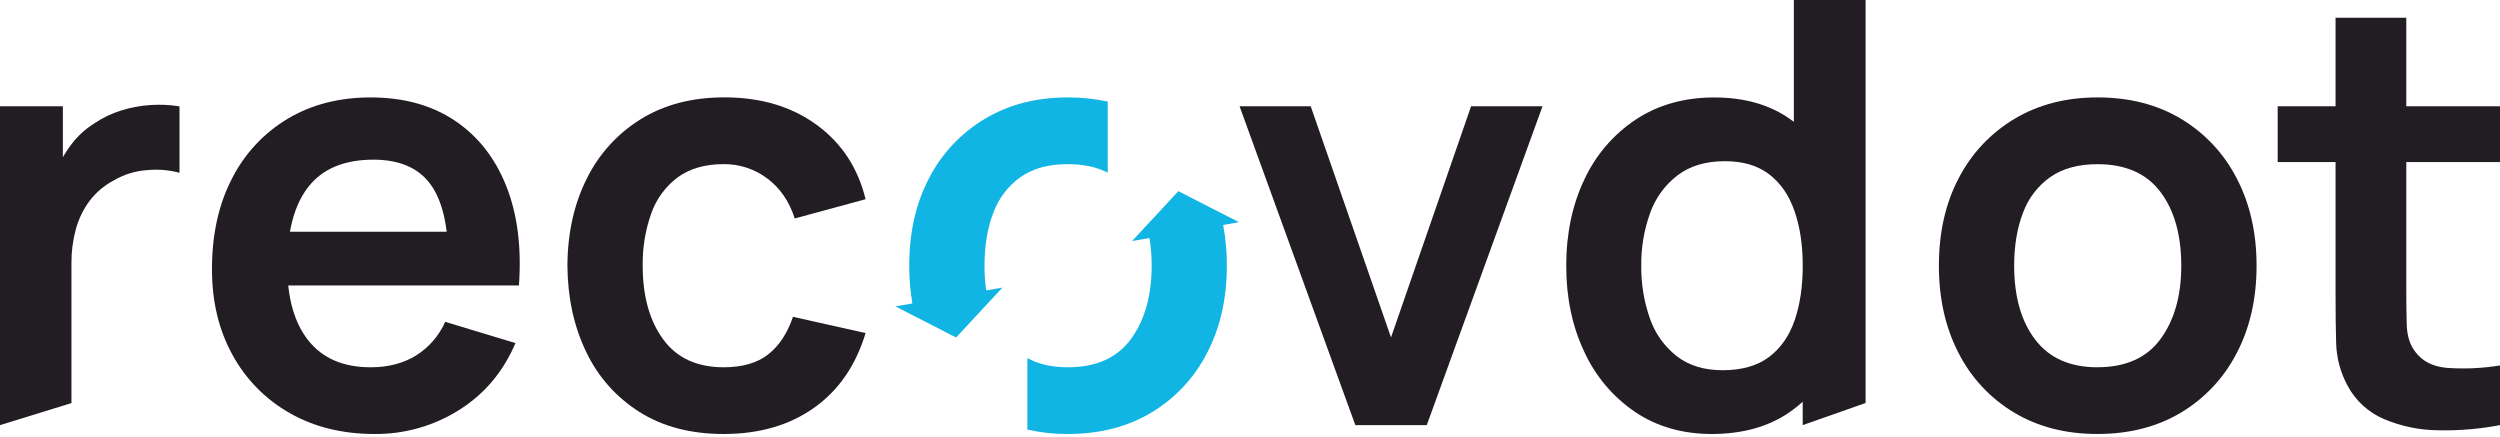
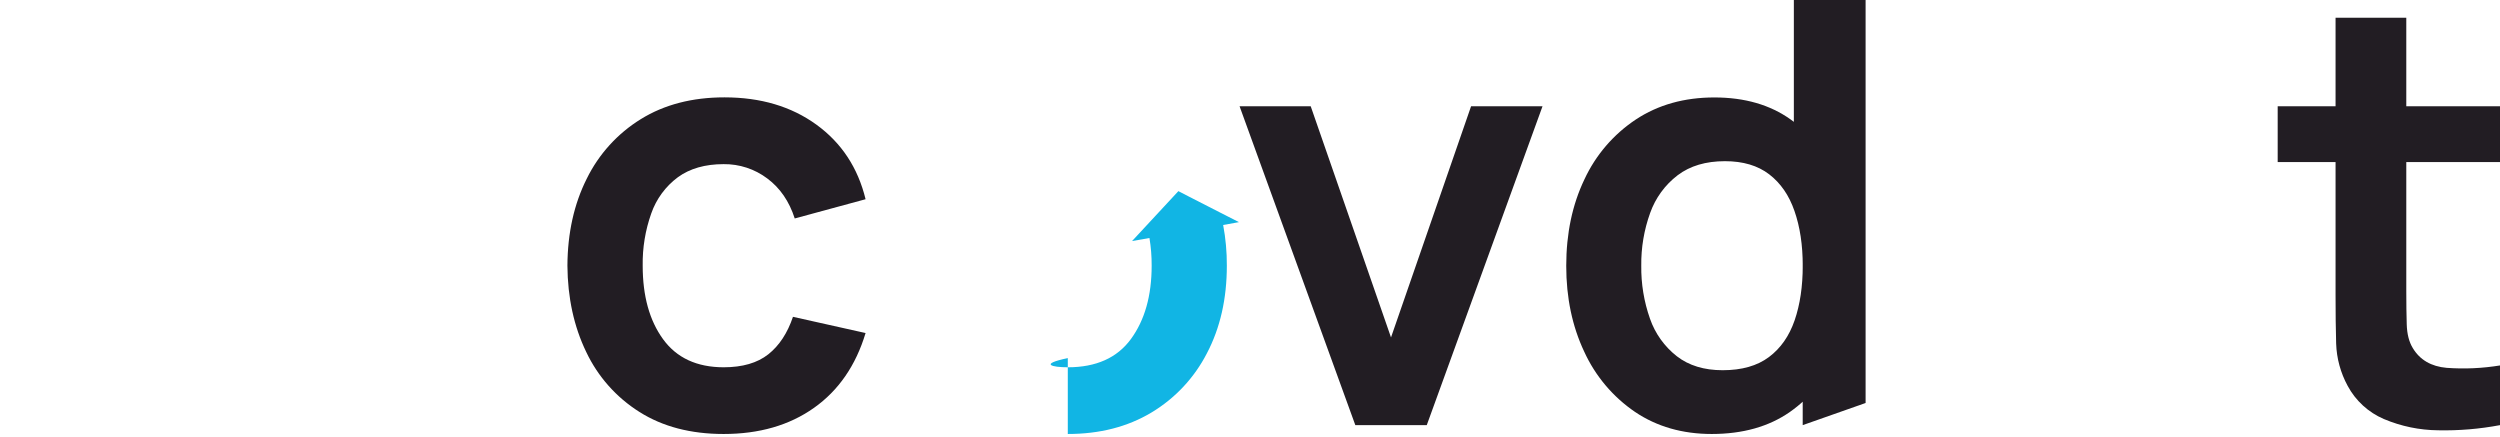
<svg xmlns="http://www.w3.org/2000/svg" width="246" height="43" viewBox="0 0 246 43" fill="none">
-   <path d="M0 41.833V10.457H6.187V18.098L5.431 17.111C5.807 16.086 6.332 15.121 6.988 14.249C7.626 13.397 8.419 12.672 9.325 12.113C10.119 11.581 10.984 11.166 11.895 10.879C12.833 10.582 13.805 10.399 14.787 10.336C15.748 10.268 16.713 10.312 17.664 10.466V17.002C16.619 16.722 15.531 16.634 14.455 16.742C13.301 16.821 12.181 17.169 11.186 17.758C10.259 18.245 9.451 18.929 8.817 19.763C8.199 20.596 7.741 21.536 7.467 22.536C7.169 23.63 7.022 24.759 7.031 25.892V39.663L0 41.833Z" fill="#221D23" />
-   <path d="M36.864 42.704C33.688 42.704 30.899 42.016 28.497 40.641C26.126 39.296 24.178 37.314 22.876 34.919C21.53 32.478 20.857 29.67 20.857 26.494C20.857 23.066 21.515 20.088 22.833 17.561C24.068 15.119 25.971 13.079 28.322 11.678C30.665 10.284 33.377 9.587 36.457 9.586C39.712 9.586 42.476 10.346 44.751 11.867C47.025 13.389 48.712 15.533 49.813 18.302C50.917 21.074 51.333 24.337 51.062 28.092H44.12V25.534C44.099 22.126 43.496 19.638 42.312 18.069C41.127 16.499 39.272 15.713 36.747 15.711C33.88 15.711 31.75 16.597 30.356 18.369C28.961 20.141 28.264 22.732 28.266 26.143C28.266 29.319 28.962 31.779 30.356 33.521C31.749 35.264 33.783 36.137 36.457 36.141C38.181 36.141 39.667 35.759 40.916 34.995C42.191 34.201 43.199 33.042 43.809 31.668L50.722 33.76C49.517 36.588 47.663 38.785 45.159 40.354C42.676 41.915 39.797 42.73 36.864 42.704ZM26.056 28.092V22.804H47.642V28.092H26.056Z" fill="#221D23" />
  <path d="M71.201 42.704C67.966 42.704 65.206 41.981 62.921 40.535C60.645 39.104 58.826 37.053 57.678 34.622C56.472 32.124 55.858 29.296 55.834 26.14C55.852 22.925 56.486 20.073 57.736 17.584C58.923 15.164 60.772 13.129 63.067 11.716C65.371 10.292 68.111 9.58 71.288 9.58C74.852 9.58 77.868 10.476 80.337 12.267C82.805 14.058 84.417 16.504 85.173 19.604L78.202 21.497C77.659 19.809 76.759 18.497 75.501 17.561C74.263 16.628 72.751 16.133 71.201 16.152C69.381 16.152 67.88 16.583 66.698 17.443C65.49 18.342 64.579 19.582 64.083 21.003C63.498 22.653 63.212 24.394 63.241 26.145C63.241 29.128 63.909 31.539 65.246 33.377C66.582 35.215 68.568 36.136 71.201 36.141C73.06 36.141 74.527 35.715 75.602 34.863C76.677 34.011 77.486 32.781 78.028 31.175L85.173 32.771C84.209 35.968 82.515 38.423 80.091 40.137C77.667 41.851 74.704 42.706 71.201 42.704Z" fill="#221D23" />
-   <path d="M206.386 42.704C203.252 42.704 200.512 41.997 198.165 40.583C195.834 39.184 193.946 37.154 192.718 34.729C191.43 32.241 190.787 29.38 190.787 26.145C190.787 22.853 191.445 19.968 192.761 17.488C194.013 15.077 195.915 13.064 198.252 11.678C200.595 10.284 203.307 9.587 206.388 9.586C209.544 9.586 212.294 10.293 214.637 11.707C216.97 13.108 218.862 15.137 220.099 17.561C221.397 20.048 222.046 22.91 222.046 26.145C222.046 29.399 221.392 32.27 220.085 34.758C218.841 37.178 216.944 39.202 214.608 40.598C212.264 42.001 209.523 42.703 206.386 42.704ZM206.386 36.137C209.175 36.137 211.247 35.208 212.603 33.35C213.959 31.491 214.637 29.089 214.636 26.145C214.636 23.104 213.949 20.678 212.574 18.868C211.2 17.057 209.138 16.154 206.386 16.156C204.507 16.156 202.962 16.578 201.752 17.421C200.52 18.292 199.582 19.518 199.065 20.936C198.484 22.437 198.194 24.175 198.194 26.15C198.194 29.191 198.886 31.617 200.271 33.427C201.656 35.238 203.694 36.142 206.386 36.141V36.137Z" fill="#221D23" />
  <path d="M133.364 41.833L121.974 10.457H128.974L136.875 33.203L144.754 10.457H151.784L140.393 41.833H133.364Z" fill="#221D23" />
  <path d="M168.439 42.704C165.553 42.704 163.036 41.981 160.887 40.534C158.711 39.052 156.983 37.002 155.889 34.608C154.707 32.109 154.116 29.291 154.118 26.154C154.118 22.978 154.713 20.145 155.904 17.657C157.014 15.261 158.766 13.219 160.966 11.759C163.154 10.313 165.73 9.589 168.693 9.589C171.677 9.589 174.18 10.313 176.204 11.759C178.227 13.205 179.762 15.176 180.807 17.671C181.853 20.17 182.376 22.997 182.376 26.154C182.376 29.273 181.853 32.087 180.807 34.593C179.761 37.1 178.202 39.081 176.13 40.534C174.058 41.98 171.494 42.703 168.439 42.704ZM169.514 36.429C171.392 36.429 172.908 35.998 174.061 35.136C175.215 34.274 176.058 33.069 176.592 31.52C177.124 29.971 177.39 28.18 177.39 26.145C177.39 24.11 177.118 22.314 176.574 20.755C176.042 19.217 175.214 18.017 174.09 17.154C172.967 16.291 171.514 15.86 169.731 15.861C167.852 15.861 166.303 16.321 165.085 17.241C163.839 18.191 162.896 19.483 162.373 20.96C161.774 22.622 161.479 24.378 161.501 26.145C161.478 27.92 161.768 29.685 162.358 31.359C162.866 32.821 163.784 34.104 165.003 35.056C166.186 35.971 167.687 36.429 169.507 36.429H169.514ZM177.386 41.833V19.812H176.515V0H183.575V39.654L177.386 41.833Z" fill="#221D23" />
  <path d="M224.124 15.948V10.457H246V15.948H224.124ZM246 41.833C243.995 42.213 241.955 42.383 239.914 42.341C238.082 42.324 236.271 41.949 234.583 41.236C233.054 40.586 231.794 39.433 231.01 37.969C230.313 36.69 229.925 35.266 229.877 33.811C229.837 32.397 229.818 30.799 229.819 29.018V1.743H236.779V28.615C236.779 29.873 236.794 30.976 236.823 31.925C236.852 32.874 237.051 33.649 237.419 34.25C238.116 35.413 239.229 36.062 240.759 36.197C242.509 36.324 244.268 36.244 246 35.96V41.833Z" fill="#221D23" />
-   <path d="M109.002 9.996V16.988C107.903 16.431 106.591 16.152 105.066 16.151C103.187 16.151 101.643 16.572 100.434 17.416C99.203 18.288 98.266 19.514 97.747 20.931C97.166 22.43 96.876 24.168 96.876 26.145C96.871 26.96 96.928 27.774 97.046 28.58L98.642 28.298L96.359 30.753L94.081 33.21L93.338 32.831L91.1 31.679L90.053 31.146L88.116 30.149L89.781 29.855C89.567 28.63 89.463 27.388 89.469 26.145C89.469 22.853 90.127 19.968 91.443 17.488C92.695 15.077 94.596 13.065 96.932 11.678C99.275 10.284 101.987 9.587 105.068 9.586C106.39 9.578 107.709 9.716 109.002 9.996Z" fill="#11B5E4" />
-   <path d="M120.359 22.14C120.606 23.461 120.728 24.802 120.721 26.145C120.721 29.399 120.068 32.271 118.761 34.76C117.52 37.178 115.627 39.199 113.296 40.596C110.95 42.002 108.209 42.705 105.071 42.704C103.734 42.71 102.399 42.566 101.094 42.274V35.237C102.206 35.839 103.535 36.141 105.071 36.141C107.86 36.141 109.933 35.212 111.289 33.353C112.645 31.495 113.323 29.093 113.323 26.148C113.329 25.234 113.256 24.321 113.106 23.419L111.394 23.721L113.675 21.263L115.952 18.808L116.982 19.34L118.935 20.338L120.085 20.927L121.913 21.858L120.359 22.14Z" fill="#11B5E4" />
+   <path d="M120.359 22.14C120.606 23.461 120.728 24.802 120.721 26.145C120.721 29.399 120.068 32.271 118.761 34.76C117.52 37.178 115.627 39.199 113.296 40.596C110.95 42.002 108.209 42.705 105.071 42.704V35.237C102.206 35.839 103.535 36.141 105.071 36.141C107.86 36.141 109.933 35.212 111.289 33.353C112.645 31.495 113.323 29.093 113.323 26.148C113.329 25.234 113.256 24.321 113.106 23.419L111.394 23.721L113.675 21.263L115.952 18.808L116.982 19.34L118.935 20.338L120.085 20.927L121.913 21.858L120.359 22.14Z" fill="#11B5E4" />
</svg>